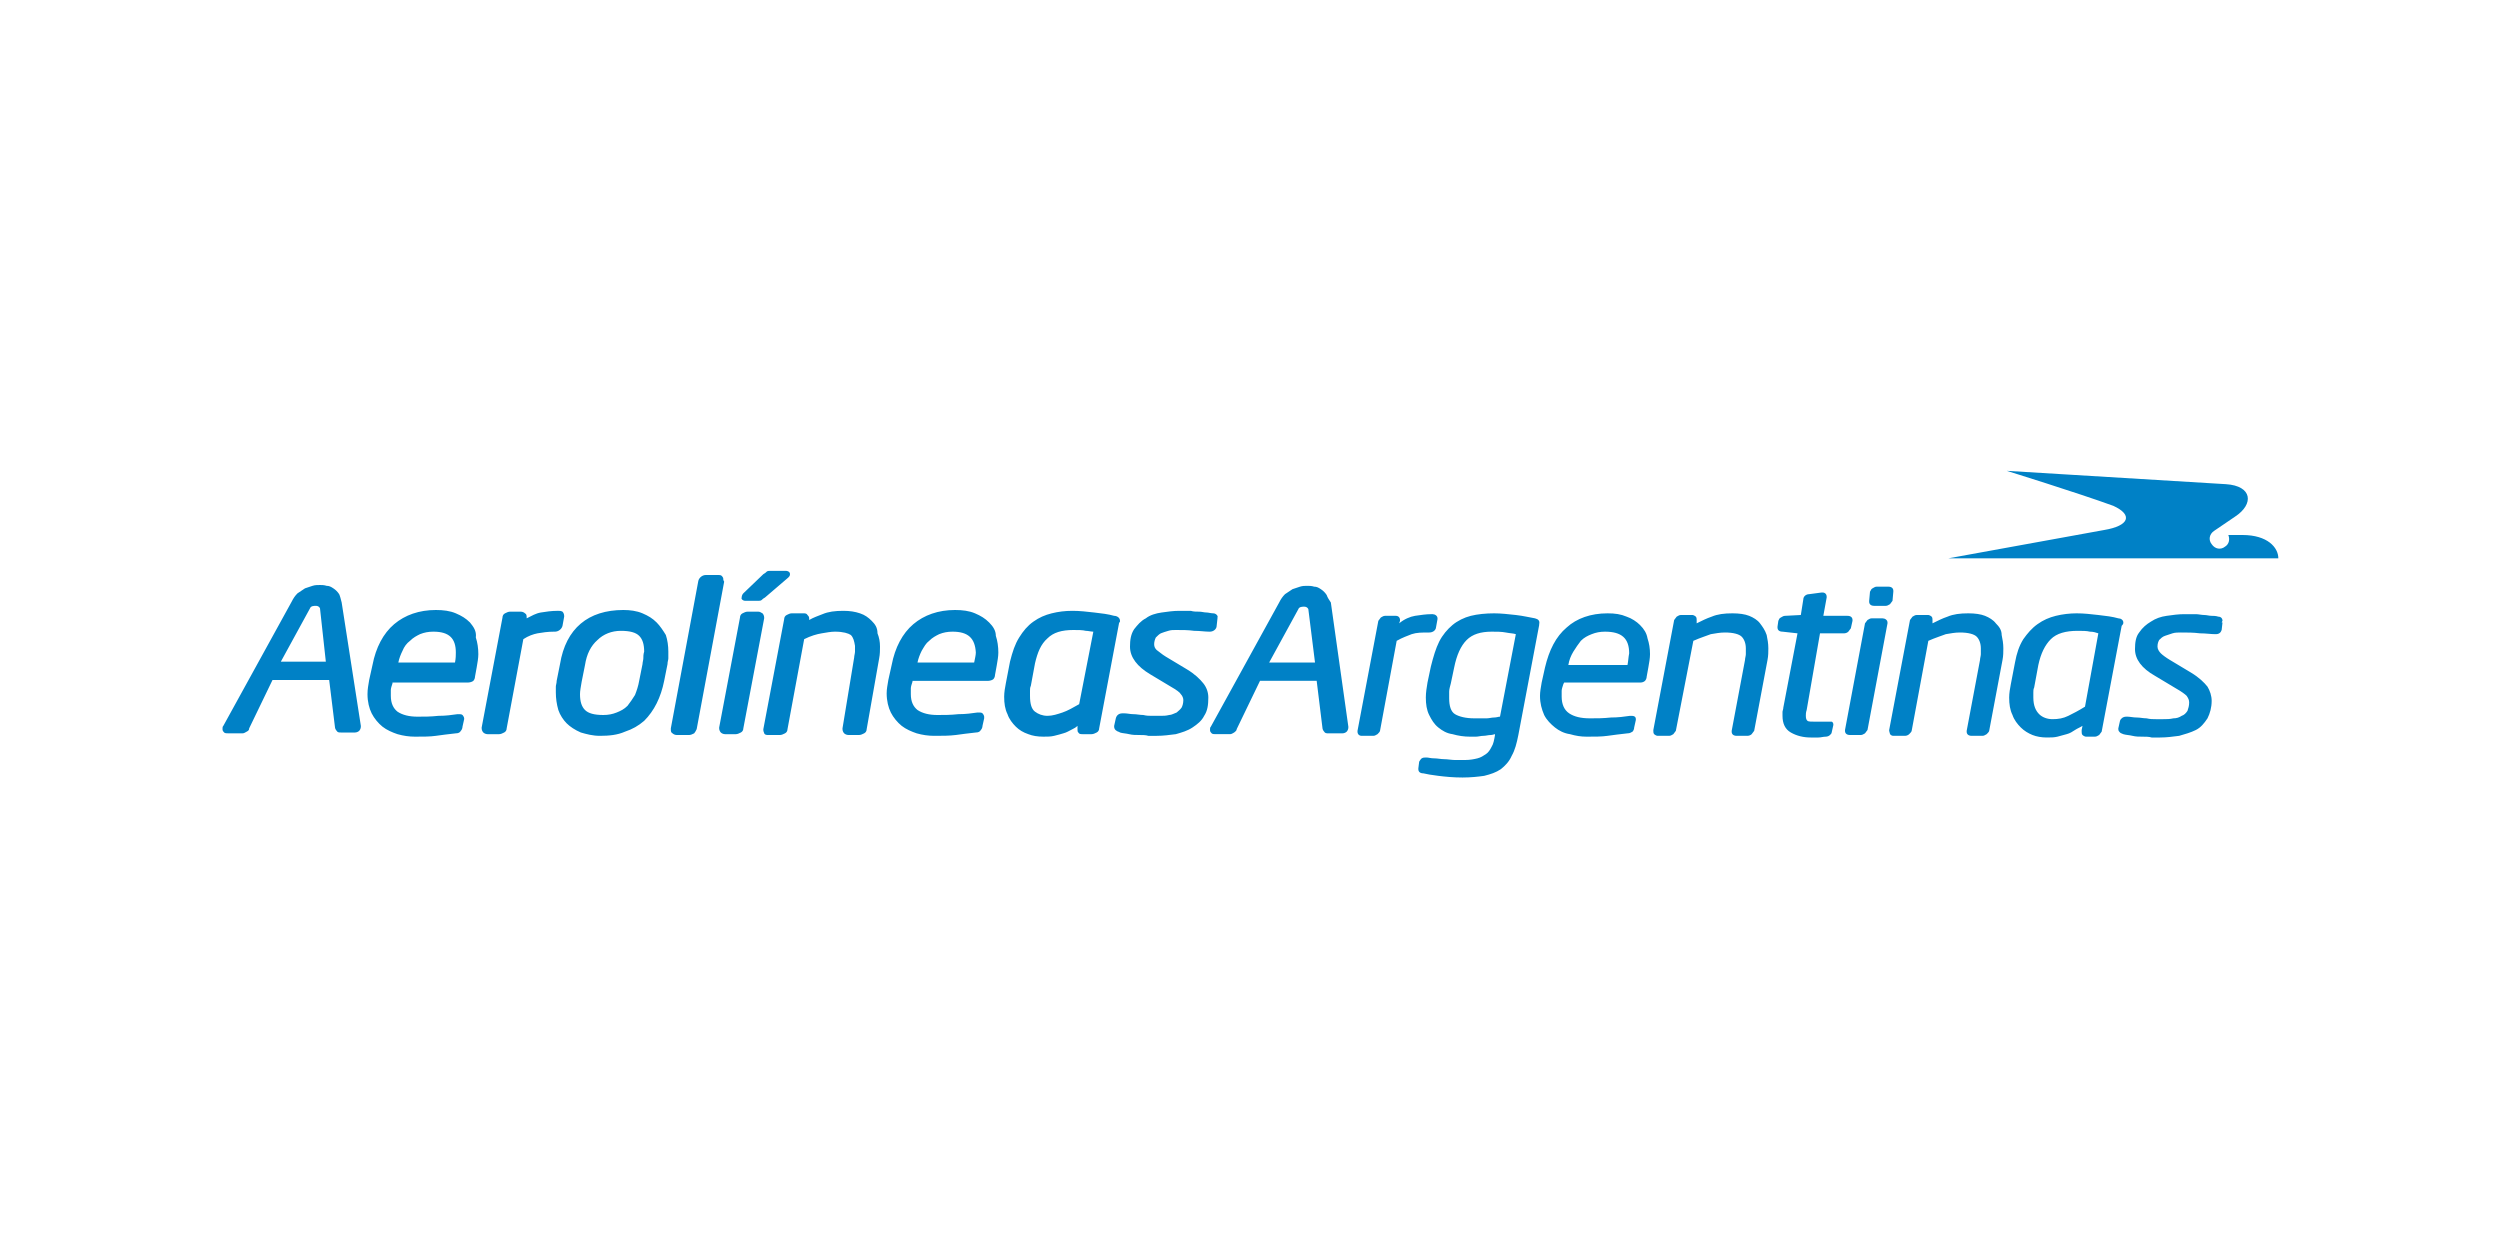
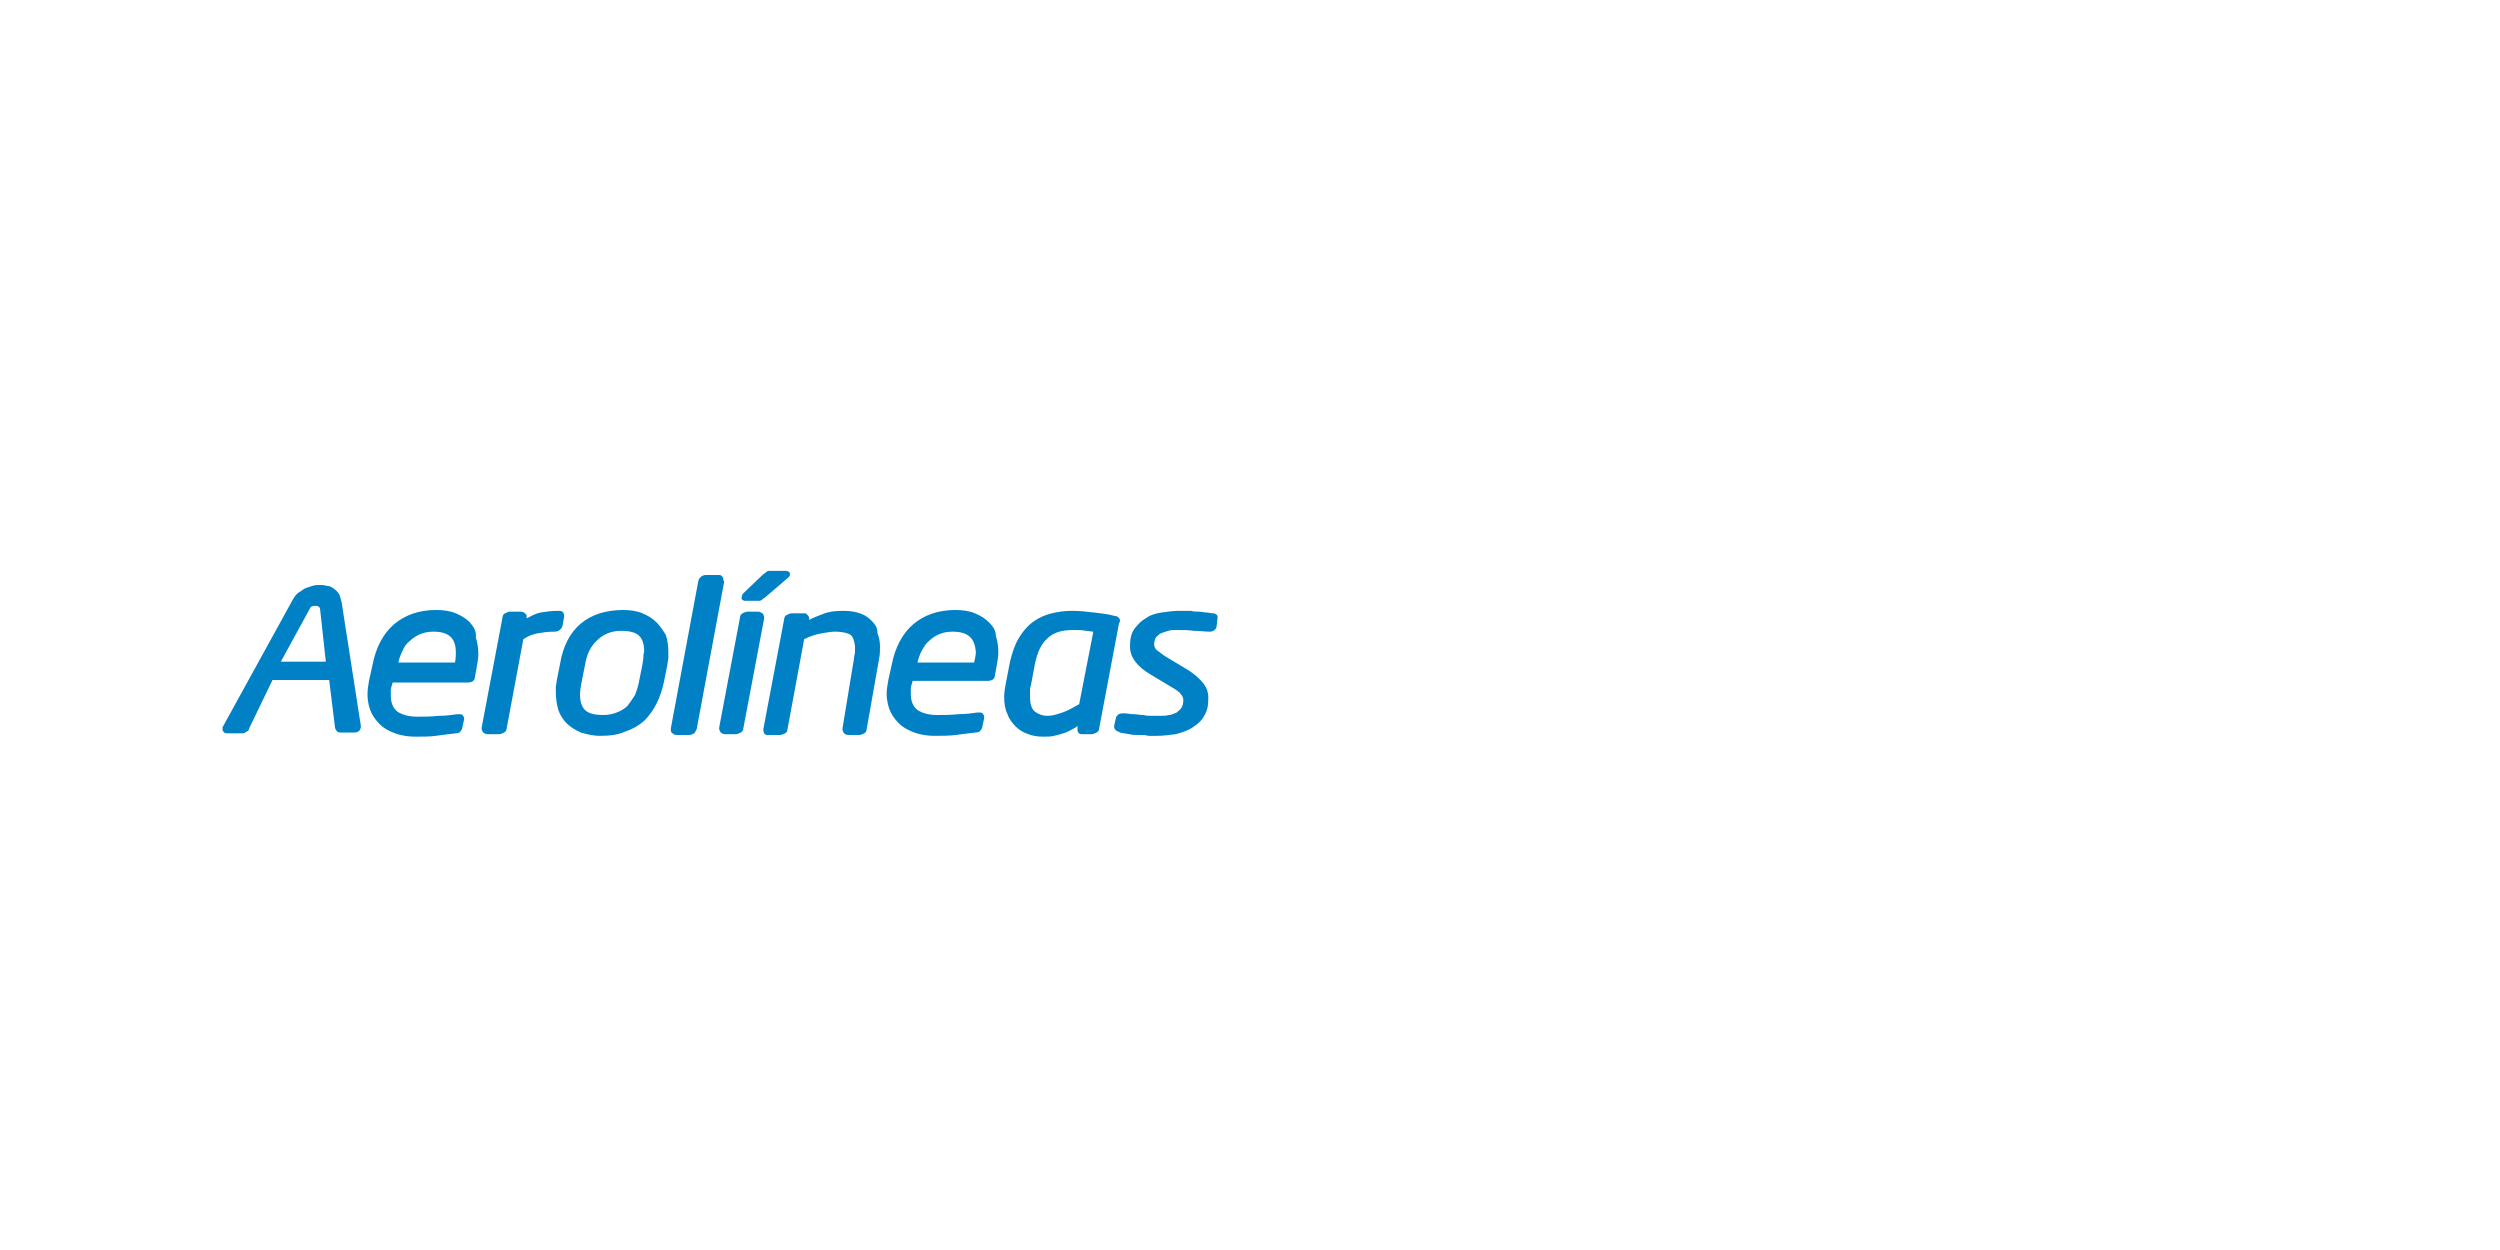
<svg xmlns="http://www.w3.org/2000/svg" version="1.1" id="Capa_1" x="0px" y="0px" viewBox="0 0 300 150" style="enable-background:new 0 0 300 150;" xml:space="preserve">
  <style type="text/css">
	.st0{fill:#0081C6;}
</style>
  <g>
    <g>
      <path class="st0" d="M40.7,71.3c-0.2-0.3-0.4-0.5-0.7-0.7c-0.3-0.2-0.5-0.3-0.8-0.3c-0.3-0.1-0.6-0.1-0.8-0.1    c-0.3,0-0.6,0-0.9,0.1c-0.3,0.1-0.6,0.2-0.9,0.3c-0.3,0.2-0.6,0.4-0.9,0.6c-0.3,0.3-0.5,0.6-0.7,1l-8.2,14.9    c-0.1,0.1-0.1,0.2-0.1,0.4c0,0.2,0.1,0.3,0.2,0.4c0.1,0.1,0.3,0.1,0.5,0.1h1.7c0.2,0,0.3-0.1,0.5-0.2c0.2-0.1,0.3-0.2,0.3-0.4    l2.8-5.8h6.8l0.7,5.7c0,0.1,0.1,0.3,0.2,0.4c0.1,0.2,0.3,0.2,0.5,0.2h1.7c0.2,0,0.4-0.1,0.5-0.2c0.1-0.1,0.2-0.3,0.2-0.5v-0.1    L41,72.3C40.9,71.9,40.8,71.5,40.7,71.3z M33.7,79.4l3.5-6.4c0.1-0.3,0.5-0.3,0.7-0.3c0.4,0,0.5,0.3,0.5,0.3l0.7,6.4H33.7z     M56.4,74.7c-0.5-0.5-1-0.8-1.7-1.1c-0.7-0.3-1.5-0.4-2.4-0.4c-2,0-3.7,0.6-5,1.7c-1.3,1.1-2.2,2.8-2.6,4.9l-0.4,1.8    c-0.1,0.6-0.2,1.1-0.2,1.7c0,0.9,0.2,1.7,0.5,2.3c0.3,0.6,0.8,1.2,1.3,1.6c0.5,0.4,1.2,0.7,1.8,0.9c0.7,0.2,1.4,0.3,2.1,0.3h0    c1,0,1.8,0,2.5-0.1c0.7-0.1,1.5-0.2,2.4-0.3c0.3,0,0.5-0.1,0.6-0.3c0.1-0.1,0.2-0.3,0.2-0.5l0.2-0.9v0v-0.1c0-0.1-0.1-0.3-0.2-0.4    c-0.1-0.1-0.3-0.1-0.4-0.1h-0.2c-0.7,0.1-1.4,0.2-2.3,0.2c-0.9,0.1-1.7,0.1-2.5,0.1c-1,0-1.8-0.2-2.4-0.6c-0.5-0.4-0.8-1-0.8-1.9    c0-0.2,0-0.5,0-0.7c0-0.2,0.1-0.5,0.2-0.8l0-0.1h9.1c0.2,0,0.5-0.1,0.6-0.2c0.1-0.1,0.2-0.3,0.2-0.5l0.2-1.1    c0.1-0.6,0.2-1.1,0.2-1.6c0-0.7-0.1-1.4-0.3-2C57.2,75.7,56.8,75.2,56.4,74.7z M54.6,79.5h-6.8c0.1-0.5,0.3-1,0.5-1.4    c0.2-0.5,0.5-0.9,0.9-1.2c0.4-0.4,0.8-0.6,1.2-0.8c0.5-0.2,1-0.3,1.6-0.3c1.9,0,2.7,0.8,2.7,2.5C54.7,78.6,54.7,79,54.6,79.5z     M67.5,75.1l0.2-1.1l0,0v-0.1c0-0.2-0.1-0.4-0.2-0.5c-0.2-0.1-0.3-0.1-0.5-0.1h-0.1c-0.7,0-1.4,0.1-2,0.2    c-0.6,0.1-1.1,0.4-1.7,0.7v0v-0.1c0-0.2,0-0.4-0.2-0.5c-0.1-0.1-0.3-0.2-0.5-0.2h-1.3c-0.2,0-0.4,0.1-0.6,0.2    c-0.2,0.1-0.3,0.3-0.3,0.5l-2.5,13.2v0.1c0,0.2,0.1,0.4,0.2,0.5c0.1,0.1,0.3,0.2,0.5,0.2h1.4c0.2,0,0.4-0.1,0.6-0.2    c0.2-0.1,0.3-0.3,0.3-0.5l2-10.7c0.6-0.4,1.2-0.6,1.7-0.7c0.6-0.1,1.2-0.2,2-0.2h0.1C67,75.8,67.4,75.5,67.5,75.1z M78.8,74.7    c-0.5-0.5-1-0.8-1.7-1.1c-0.7-0.3-1.5-0.4-2.3-0.4c-4.2,0-6.9,2.2-7.6,6.5l-0.4,2c0,0.3-0.1,0.5-0.1,0.7c0,0.2,0,0.5,0,0.7    c0,0.7,0.1,1.4,0.3,2.1c0.2,0.6,0.6,1.2,1,1.6s1,0.8,1.7,1.1c0.7,0.2,1.4,0.4,2.3,0.4c1.1,0,2.1-0.1,3-0.5    c0.9-0.3,1.6-0.7,2.3-1.3c0.6-0.6,1.1-1.3,1.5-2.1c0.4-0.8,0.7-1.7,0.9-2.7l0.4-2c0-0.3,0.1-0.5,0.1-0.7c0-0.2,0-0.5,0-0.8    c0-0.7-0.1-1.4-0.3-2C79.6,75.7,79.2,75.1,78.8,74.7z M77.2,79c0,0.2-0.1,0.5-0.1,0.7l-0.4,2c-0.1,0.6-0.3,1.2-0.5,1.7    c-0.3,0.5-0.6,0.9-0.9,1.3c-0.4,0.4-0.8,0.6-1.3,0.8c-0.5,0.2-1,0.3-1.6,0.3c-1.1,0-1.8-0.2-2.2-0.6c-0.4-0.4-0.6-1-0.6-1.9    c0-0.4,0.1-0.9,0.2-1.5l0.4-2c0.2-1.3,0.7-2.3,1.5-3c0.7-0.7,1.7-1.1,2.8-1.1c1.1,0,1.8,0.2,2.2,0.6c0.4,0.4,0.6,1,0.6,1.9    C77.2,78.5,77.2,78.8,77.2,79z M86.8,69.6c0-0.2,0-0.3-0.2-0.5C86.5,69,86.3,69,86.2,69h-1.5c-0.4,0-0.8,0.3-0.9,0.7l-3.3,17.7    v0.1c0,0.2,0,0.4,0.2,0.5c0.1,0.1,0.3,0.2,0.5,0.2h1.5c0.2,0,0.4-0.1,0.6-0.2c0.1-0.1,0.2-0.3,0.3-0.5l3.3-17.7L86.8,69.6    L86.8,69.6z M91,73.4h-1.3c-0.2,0-0.4,0.1-0.6,0.2c-0.2,0.1-0.3,0.3-0.3,0.5l-2.5,13.2v0.1c0,0.2,0.1,0.4,0.2,0.5    c0.1,0.1,0.3,0.2,0.5,0.2h1.3c0.2,0,0.4-0.1,0.6-0.2c0.2-0.1,0.3-0.3,0.3-0.5l2.5-13.2v-0.1c0-0.2-0.1-0.4-0.2-0.5    C91.3,73.5,91.2,73.4,91,73.4z M89.4,72.1h1.5c0.2,0,0.4,0,0.5-0.1c0.1-0.1,0.2-0.2,0.4-0.3l2.8-2.4c0.1-0.1,0.2-0.2,0.2-0.4    c0-0.3-0.3-0.4-0.5-0.4h-1.8c-0.2,0-0.4,0-0.5,0.1c-0.1,0.1-0.2,0.2-0.4,0.3l-2.4,2.3c-0.1,0.1-0.2,0.3-0.2,0.5    C88.9,71.9,89.2,72.1,89.4,72.1z M104.6,74.5c-0.4-0.4-0.8-0.7-1.4-0.9c-0.6-0.2-1.2-0.3-2-0.3c-1,0-1.8,0.1-2.5,0.4    c-0.5,0.2-1.1,0.4-1.6,0.7l0-0.1l0,0v-0.1c0-0.2-0.1-0.3-0.2-0.4c-0.1-0.2-0.3-0.2-0.5-0.2h-1.4c-0.2,0-0.4,0.1-0.6,0.2    c-0.2,0.1-0.3,0.3-0.3,0.5l-2.5,13.2v0.1c0,0.2,0.1,0.3,0.1,0.4c0.1,0.2,0.3,0.2,0.5,0.2h1.4c0.2,0,0.4-0.1,0.6-0.2    c0.2-0.1,0.3-0.3,0.3-0.5l2-10.8c0.8-0.4,1.5-0.6,2.1-0.7c0.6-0.1,1.1-0.2,1.6-0.2c1,0,1.6,0.2,1.9,0.4c0.3,0.3,0.4,0.7,0.5,1.3    c0,0.2,0,0.4,0,0.7c0,0.2-0.1,0.5-0.1,0.7l-1.4,8.5v0.1c0,0.2,0.1,0.4,0.2,0.5c0.1,0.1,0.3,0.2,0.5,0.2h1.3c0.2,0,0.4-0.1,0.6-0.2    c0.2-0.1,0.3-0.3,0.3-0.5l1.5-8.5c0.1-0.5,0.1-1,0.1-1.4c0-0.6-0.1-1.1-0.3-1.6C105.3,75.3,105,74.9,104.6,74.5z M118.7,74.7    c-0.5-0.5-1-0.8-1.7-1.1c-0.7-0.3-1.5-0.4-2.4-0.4c-2,0-3.7,0.6-5,1.7c-1.3,1.1-2.2,2.8-2.6,4.9l-0.4,1.8    c-0.1,0.6-0.2,1.1-0.2,1.6c0,0.9,0.2,1.7,0.5,2.3c0.3,0.6,0.8,1.2,1.3,1.6c0.5,0.4,1.2,0.7,1.8,0.9c0.7,0.2,1.4,0.3,2.1,0.3    c1,0,1.8,0,2.6-0.1c0.7-0.1,1.5-0.2,2.4-0.3c0.3,0,0.5-0.1,0.6-0.3c0.1-0.1,0.2-0.3,0.2-0.5l0.2-0.9v0V86c0-0.1-0.1-0.3-0.2-0.4    c-0.1-0.1-0.3-0.1-0.4-0.1h-0.2c-0.7,0.1-1.4,0.2-2.3,0.2c-0.9,0.1-1.7,0.1-2.5,0.1c-1,0-1.8-0.2-2.4-0.6c-0.5-0.4-0.8-1-0.8-1.9    c0-0.2,0-0.5,0-0.7c0-0.2,0.1-0.5,0.2-0.8l0-0.1h9.1c0.2,0,0.5-0.1,0.6-0.2c0.1-0.1,0.2-0.3,0.2-0.5l0.2-1.1    c0.1-0.6,0.2-1.1,0.2-1.6c0-0.7-0.1-1.4-0.3-2C119.5,75.7,119.2,75.2,118.7,74.7z M116.9,79.5h-6.8c0.1-0.5,0.3-1,0.5-1.4    c0.3-0.5,0.5-0.9,0.9-1.2c0.4-0.4,0.8-0.6,1.2-0.8c0.5-0.2,1-0.3,1.6-0.3c1.9,0,2.7,0.8,2.8,2.5C117.1,78.6,117,79,116.9,79.5z     M134.4,74.5c0-0.4-0.4-0.6-0.7-0.6c-0.7-0.2-1.5-0.3-2.4-0.4c-0.9-0.1-1.7-0.2-2.6-0.2c-0.9,0-1.7,0.1-2.5,0.3    c-0.8,0.2-1.5,0.5-2.2,1c-0.7,0.5-1.2,1.1-1.7,1.9c-0.5,0.8-0.8,1.7-1.1,2.9l-0.5,2.6c-0.1,0.5-0.2,1.1-0.2,1.6    c0,0.8,0.1,1.5,0.4,2.1c0.2,0.6,0.6,1.1,1,1.5s0.9,0.7,1.5,0.9c0.5,0.2,1.1,0.3,1.8,0.3h0c0.5,0,0.9,0,1.3-0.1    c0.4-0.1,0.8-0.2,1.1-0.3c0.4-0.1,0.7-0.3,1.1-0.5c0.2-0.1,0.4-0.2,0.6-0.4l0,0.2v0v0.2c0,0.2,0,0.3,0.1,0.4    c0.1,0.2,0.3,0.2,0.5,0.2h1.1c0.2,0,0.4-0.1,0.6-0.2c0.2-0.1,0.3-0.3,0.3-0.5l2.4-12.7C134.4,74.7,134.4,74.6,134.4,74.5z     M129.5,84.5c-0.7,0.4-1.4,0.8-2,1c-0.6,0.2-1.2,0.4-1.8,0.4c-0.6,0-1.1-0.2-1.5-0.5c-0.4-0.3-0.6-0.9-0.6-1.9c0-0.2,0-0.4,0-0.6    c0-0.2,0-0.4,0.1-0.6l0.5-2.7c0.3-1.3,0.7-2.3,1.5-3c0.7-0.7,1.7-1,3.1-1c0.6,0,1.1,0,1.5,0.1c0.3,0,0.6,0.1,0.9,0.1L129.5,84.5z     M145.6,73.6c-0.3,0-0.6-0.1-0.8-0.1c-0.3,0-0.6-0.1-0.9-0.1c-0.3,0-0.7,0-1-0.1c-0.4,0-0.9,0-1.4,0c-0.7,0-1.4,0.1-2.1,0.2    c-0.7,0.1-1.4,0.3-1.9,0.7c-0.6,0.3-1,0.8-1.4,1.3c-0.4,0.6-0.5,1.3-0.5,2.1c0,1.3,0.9,2.4,2.4,3.3l2.5,1.5    c0.7,0.4,1.1,0.7,1.2,0.9c0.2,0.2,0.3,0.5,0.3,0.7c0,0.4-0.1,0.7-0.2,0.9c-0.2,0.3-0.4,0.4-0.6,0.6c-0.3,0.1-0.6,0.3-0.9,0.3    c-0.4,0.1-0.7,0.1-1.1,0.1c-0.2,0-0.5,0-0.9,0c-0.4,0-0.7,0-1.1-0.1c-0.4,0-0.8-0.1-1.2-0.1c-0.4,0-0.7-0.1-1.1-0.1h-0.2    c-0.4,0-0.7,0.2-0.8,0.6l-0.2,0.9v0v0.1c0,0.2,0.1,0.4,0.3,0.5c0.1,0.1,0.3,0.1,0.4,0.2c0.3,0.1,0.7,0.1,1.1,0.2    c0.4,0.1,0.8,0.1,1.2,0.1c0.4,0,0.8,0,1.1,0.1c0.4,0,0.7,0,1,0h0c0.8,0,1.5-0.1,2.3-0.2c0.7-0.2,1.4-0.4,2-0.8    c0.6-0.4,1.1-0.8,1.4-1.4c0.4-0.6,0.5-1.3,0.5-2.2c0-0.6-0.2-1.2-0.6-1.7c-0.4-0.5-1-1.1-2-1.7l-2.5-1.5c-0.5-0.3-0.8-0.6-1.1-0.8    c-0.2-0.2-0.3-0.4-0.3-0.7c0-0.3,0.1-0.6,0.2-0.8c0.2-0.2,0.4-0.4,0.6-0.5c0.3-0.1,0.5-0.2,0.9-0.3c0.3-0.1,0.6-0.1,0.9-0.1    c0.8,0,1.5,0,2.2,0.1c0.7,0,1.3,0.1,1.8,0.1h0.1c0.4,0,0.8-0.3,0.8-0.7l0.1-0.9l0,0v-0.1C146.2,73.9,145.9,73.6,145.6,73.6z" />
-       <path class="st0" d="M184.2,74.2c-0.6-0.1-1.4-0.3-2.3-0.4c-0.9-0.1-1.8-0.2-2.6-0.2c-1,0-2,0.1-2.8,0.3c-0.8,0.2-1.6,0.6-2.2,1.1    c-0.6,0.5-1.2,1.2-1.6,2s-0.7,1.8-1,3l-0.4,1.9c-0.1,0.6-0.2,1.2-0.2,1.8c0,0.8,0.1,1.5,0.4,2.1c0.3,0.6,0.6,1.1,1.1,1.5    c0.5,0.4,1,0.7,1.7,0.8c0.7,0.2,1.4,0.3,2.1,0.3c0.2,0,0.5,0,0.7,0c0.3,0,0.6-0.1,0.9-0.1c0.3,0,0.6-0.1,0.9-0.1    c0.2,0,0.4-0.1,0.5-0.1l0,0.1c-0.1,0.6-0.2,1.1-0.4,1.4c-0.2,0.4-0.4,0.7-0.7,0.9c-0.3,0.2-0.6,0.4-1,0.5    c-0.4,0.1-0.9,0.2-1.5,0.2c-0.4,0-0.8,0-1.2,0c-0.4,0-0.9-0.1-1.3-0.1c-0.4,0-0.8-0.1-1.2-0.1c-0.4,0-0.7-0.1-0.9-0.1h0h-0.1    c-0.2,0-0.3,0-0.5,0.1c-0.1,0.1-0.2,0.2-0.3,0.4l-0.1,0.8v0v0h0c0,0.1,0,0.1,0,0.1c0,0.3,0.2,0.5,0.6,0.5c0.4,0.1,1,0.2,1.8,0.3    c0.8,0.1,1.8,0.2,2.9,0.2c1,0,1.9-0.1,2.6-0.2c0.8-0.2,1.4-0.4,2-0.8c0.5-0.4,1-0.9,1.3-1.6c0.4-0.7,0.6-1.5,0.8-2.5l2.5-13.2v0    c0,0,0,0,0,0c0-0.1,0-0.1,0-0.1C184.8,74.5,184.6,74.3,184.2,74.2z M180,86c-0.2,0-0.4,0.1-0.7,0.1c-0.3,0-0.6,0.1-0.9,0.1    c-0.3,0-0.6,0-0.8,0c-0.3,0-0.5,0-0.7,0c-1,0-1.8-0.2-2.3-0.5c-0.5-0.3-0.7-1-0.7-1.9c0-0.3,0-0.5,0-0.8c0-0.3,0.1-0.6,0.2-1    l0.4-1.9c0.3-1.5,0.8-2.6,1.5-3.3c0.7-0.7,1.7-1,3-1c0.6,0,1.2,0,1.7,0.1c0.5,0.1,0.9,0.1,1.2,0.2L180,86z M227.2,71v-0.1    c0-0.3-0.2-0.5-0.6-0.5h-1.4c-0.2,0-0.3,0.1-0.5,0.2s-0.2,0.3-0.3,0.4l-0.1,1.1v0.1c0,0.3,0.2,0.5,0.6,0.5h1.4    c0.2,0,0.3-0.1,0.5-0.2c0.1-0.1,0.2-0.3,0.3-0.4 M171.5,75.9c0.4,0,0.7-0.2,0.8-0.5l0.2-1.1l0,0v-0.1c0-0.3-0.3-0.5-0.6-0.5h-0.1    c-0.7,0-1.3,0.1-2,0.2c-0.6,0.1-1.3,0.4-1.9,0.9l0.1-0.3v0v-0.1c0-0.3-0.2-0.5-0.5-0.5h-1.3c-0.2,0-0.3,0.1-0.5,0.2    c-0.1,0.1-0.2,0.3-0.3,0.4l-2.5,13.2v0.1c0,0.3,0.2,0.5,0.5,0.5h1.4c0.2,0,0.3-0.1,0.5-0.2c0.1-0.1,0.3-0.3,0.3-0.4l2-10.8    c0.7-0.4,1.3-0.6,1.8-0.8C170,75.9,170.6,75.9,171.5,75.9L171.5,75.9L171.5,75.9z M218.4,76h2.9c0.2,0,0.4-0.1,0.5-0.2    c0.1-0.1,0.2-0.3,0.3-0.4l0.2-0.9v0v-0.1c0-0.3-0.2-0.5-0.6-0.5h-2.9l0.4-2.2v-0.1c0-0.3-0.2-0.5-0.5-0.5h-0.1l-1.5,0.2    c-0.4,0-0.7,0.3-0.7,0.6l-0.3,1.9l-1.9,0.1c-0.2,0-0.3,0.1-0.5,0.2s-0.2,0.2-0.3,0.4l-0.1,0.7v0v0.1c0,0.3,0.2,0.5,0.6,0.5    l1.8,0.2l-1.7,8.9c0,0.2-0.1,0.4-0.1,0.5c0,0.2,0,0.3,0,0.5c0,0.9,0.3,1.6,1,2c0.7,0.4,1.5,0.6,2.4,0.6c0.3,0,0.6,0,0.9,0    c0.3,0,0.6-0.1,0.9-0.1c0.2,0,0.4-0.1,0.5-0.2c0.1-0.1,0.2-0.2,0.2-0.3l0.2-0.9v0v-0.1c0-0.1-0.1-0.3-0.2-0.3c-0.1,0-0.2,0-0.3,0    h-1.7c-0.4,0-0.8,0-0.9-0.1c-0.1-0.1-0.2-0.2-0.2-0.6c0-0.2,0-0.4,0.1-0.7L218.4,76z M254.8,74.7c0-0.3-0.3-0.5-0.6-0.5    c-0.7-0.2-1.5-0.3-2.4-0.4c-0.9-0.1-1.7-0.2-2.6-0.2c-0.8,0-1.7,0.1-2.5,0.3c-0.8,0.2-1.5,0.5-2.2,1c-0.7,0.5-1.2,1.1-1.7,1.8    c-0.5,0.8-0.8,1.7-1,2.8l-0.5,2.6c-0.1,0.5-0.2,1.1-0.2,1.6c0,0.8,0.1,1.5,0.4,2.1c0.2,0.6,0.6,1.1,1,1.5c0.4,0.4,0.9,0.7,1.4,0.9    c0.5,0.2,1.1,0.3,1.7,0.3c0.5,0,0.9,0,1.3-0.1c0.4-0.1,0.7-0.2,1.1-0.3c0.4-0.1,0.7-0.3,1-0.5c0.3-0.2,0.6-0.3,0.9-0.5l-0.1,0.5    v0.1v0.1c0,0.1,0,0.3,0.1,0.4c0.1,0.1,0.3,0.2,0.4,0.2h1.1c0.2,0,0.3-0.1,0.5-0.2c0.1-0.1,0.2-0.3,0.3-0.4l2.4-12.7    C254.8,74.9,254.8,74.8,254.8,74.7z M250.2,84.8c-0.8,0.5-1.4,0.8-2,1.1c-0.6,0.3-1.2,0.4-1.9,0.4c-0.6,0-1.2-0.2-1.6-0.6    c-0.4-0.4-0.7-1-0.7-2c0-0.2,0-0.4,0-0.6c0-0.2,0-0.4,0.1-0.6l0.5-2.7c0.3-1.4,0.8-2.4,1.5-3.1c0.7-0.7,1.8-1,3.2-1    c0.6,0,1.1,0,1.5,0.1l0-0.1l0,0.1c0.4,0,0.7,0.1,1,0.2L250.2,84.8z M266.7,74.5c0-0.3-0.2-0.5-0.5-0.5c-0.3-0.1-0.6-0.1-0.8-0.1    c-0.3,0-0.6-0.1-0.9-0.1c-0.3,0-0.7-0.1-1-0.1c-0.4,0-0.8,0-1.4,0c-0.7,0-1.4,0.1-2.1,0.2c-0.7,0.1-1.3,0.3-1.9,0.7    c-0.5,0.3-1,0.7-1.4,1.3c-0.4,0.5-0.5,1.2-0.5,2c0,1.2,0.8,2.3,2.4,3.2l2.5,1.5c0.7,0.4,1.1,0.7,1.3,0.9c0.2,0.3,0.3,0.5,0.3,0.8    c0,0.4-0.1,0.7-0.2,1c-0.2,0.3-0.4,0.5-0.7,0.6c-0.3,0.2-0.6,0.3-1,0.3c-0.4,0.1-0.8,0.1-1.2,0.1c-0.2,0-0.5,0-0.9,0    c-0.4,0-0.7,0-1.1-0.1c-0.4,0-0.8-0.1-1.2-0.1c-0.4,0-0.8-0.1-1.1-0.1h-0.2c-0.3,0-0.6,0.2-0.7,0.5l-0.2,0.9v0v0.1    c0,0.2,0.1,0.3,0.2,0.4c0.1,0.1,0.2,0.1,0.4,0.2c0.3,0.1,0.7,0.1,1.1,0.2c0.4,0.1,0.8,0.1,1.2,0.1c0.4,0,0.8,0,1.1,0.1    c0.4,0,0.7,0,1,0c0.8,0,1.5-0.1,2.3-0.2c0.7-0.2,1.4-0.4,2-0.7c0.6-0.3,1-0.8,1.4-1.4c0.3-0.6,0.5-1.3,0.5-2.1    c0-0.6-0.2-1.2-0.5-1.7c-0.4-0.5-1-1.1-2-1.7l-2.5-1.5c-0.5-0.3-0.9-0.6-1.1-0.8c-0.2-0.2-0.4-0.5-0.4-0.8c0-0.4,0.1-0.6,0.2-0.8    c0.2-0.2,0.4-0.4,0.7-0.5c0.3-0.1,0.6-0.2,0.9-0.3c0.3-0.1,0.7-0.1,1-0.1c0.8,0,1.5,0,2.3,0.1c0.7,0,1.3,0.1,1.8,0.1h0.1    c0.4,0,0.6-0.2,0.7-0.5l0.1-0.9l-0.1,0L266.7,74.5L266.7,74.5L266.7,74.5z M239.5,74.8c-0.3-0.4-0.8-0.7-1.3-0.9    c-0.5-0.2-1.2-0.3-2-0.3c-1,0-1.8,0.1-2.5,0.4c-0.6,0.2-1.2,0.5-1.8,0.8l0-0.3v-0.1c0-0.1,0-0.3-0.1-0.4c-0.1-0.1-0.3-0.2-0.4-0.2    h-1.4c-0.2,0-0.3,0.1-0.5,0.2c-0.1,0.1-0.2,0.3-0.3,0.4l-2.5,13.2v0.1c0,0.1,0.1,0.3,0.1,0.4c0.1,0.1,0.2,0.2,0.4,0.2h1.4    c0.2,0,0.4-0.1,0.5-0.2c0.1-0.1,0.3-0.3,0.3-0.4l2-10.8c0.9-0.4,1.6-0.6,2.1-0.8c0.6-0.1,1.1-0.2,1.7-0.2c1,0,1.7,0.2,2,0.5    c0.3,0.3,0.5,0.8,0.5,1.4c0,0.2,0,0.4,0,0.7c0,0.2-0.1,0.5-0.1,0.7l-1.6,8.5v0.1c0,0.3,0.2,0.5,0.6,0.5h1.3c0.2,0,0.3-0.1,0.5-0.2    c0.1-0.1,0.3-0.3,0.3-0.4l1.6-8.5c0.1-0.5,0.1-1,0.1-1.4c0-0.6-0.1-1.1-0.2-1.6C240.2,75.6,239.9,75.2,239.5,74.8z M211.2,74.8    c-0.3-0.4-0.8-0.7-1.3-0.9c-0.5-0.2-1.2-0.3-2-0.3c-1,0-1.8,0.1-2.5,0.4c-0.6,0.2-1.2,0.5-1.8,0.8l0-0.3v-0.1c0-0.1,0-0.3-0.1-0.4    c-0.1-0.1-0.3-0.2-0.4-0.2h-1.4c-0.2,0-0.3,0.1-0.5,0.2c-0.1,0.1-0.2,0.3-0.3,0.4l-2.5,13.2v0.1c0,0.1,0,0.3,0.1,0.4    c0.1,0.1,0.3,0.2,0.4,0.2h1.4c0.2,0,0.3-0.1,0.5-0.2c0.1-0.1,0.2-0.3,0.3-0.4l2.1-10.8c0.9-0.4,1.6-0.6,2.1-0.8    c0.6-0.1,1.1-0.2,1.7-0.2c1,0,1.7,0.2,2,0.5c0.3,0.3,0.5,0.8,0.5,1.4c0,0.2,0,0.4,0,0.7c0,0.2-0.1,0.5-0.1,0.7l-1.6,8.5v0.1    c0,0.3,0.2,0.5,0.6,0.5h1.3c0.2,0,0.4-0.1,0.5-0.2c0.1-0.1,0.2-0.3,0.3-0.4l1.6-8.5c0.1-0.5,0.1-1,0.1-1.4c0-0.6-0.1-1.1-0.2-1.6    C211.8,75.6,211.5,75.2,211.2,74.8z M196.8,75c-0.4-0.4-1-0.8-1.6-1c-0.7-0.3-1.4-0.4-2.3-0.4c-2,0-3.7,0.6-4.9,1.7    c-1.3,1.1-2.1,2.7-2.6,4.8l-0.4,1.8c-0.1,0.6-0.2,1.1-0.2,1.6c0,0.9,0.2,1.6,0.5,2.3c0.3,0.6,0.8,1.1,1.3,1.5    c0.5,0.4,1.1,0.7,1.8,0.8c0.7,0.2,1.3,0.3,2,0.3h0c1,0,1.8,0,2.5-0.1c0.7-0.1,1.5-0.2,2.4-0.3c0.3,0,0.4-0.1,0.6-0.2    c0.1-0.1,0.2-0.3,0.2-0.5l0.2-0.9v0v-0.1c0-0.3-0.2-0.4-0.5-0.4h-0.2c-0.7,0.1-1.4,0.2-2.3,0.2c-0.9,0.1-1.7,0.1-2.5,0.1    c-1.1,0-1.9-0.2-2.5-0.6c-0.6-0.4-0.9-1.1-0.9-2c0-0.2,0-0.5,0-0.7c0-0.2,0.1-0.5,0.2-0.8l0.1-0.2h9.2c0.2,0,0.4-0.1,0.5-0.2    c0.1-0.1,0.2-0.3,0.2-0.5l0.2-1.1c0.1-0.6,0.2-1.1,0.2-1.6c0-0.7-0.1-1.3-0.3-1.9C197.6,76,197.3,75.5,196.8,75z M195.3,79.8    L195.3,79.8l-7.1,0c0.1-0.6,0.3-1.1,0.6-1.6c0.3-0.5,0.6-0.9,0.9-1.3c0.4-0.4,0.8-0.6,1.3-0.8c0.5-0.2,1-0.3,1.6-0.3    c2,0,2.9,0.8,2.9,2.6C195.4,78.9,195.4,79.3,195.3,79.8z M225.9,74.2h-1.3c-0.2,0-0.3,0.1-0.5,0.2c-0.1,0.1-0.2,0.3-0.3,0.4    l-2.4,12.8v0.1c0,0.3,0.2,0.5,0.6,0.5h1.3c0.2,0,0.3-0.1,0.5-0.2c0.1-0.1,0.2-0.3,0.3-0.4l2.4-12.8v-0.1    C226.5,74.4,226.2,74.2,225.9,74.2z M159.2,71.4c-0.2-0.3-0.4-0.5-0.7-0.7c-0.3-0.2-0.5-0.3-0.8-0.3c-0.3-0.1-0.6-0.1-0.8-0.1    c-0.3,0-0.6,0-0.9,0.1c-0.3,0.1-0.6,0.2-0.9,0.3c-0.3,0.2-0.6,0.4-0.9,0.6c-0.3,0.3-0.5,0.6-0.7,1l-8.2,14.9    c-0.1,0.1-0.1,0.2-0.1,0.4c0,0.2,0.1,0.3,0.2,0.4c0.1,0.1,0.3,0.1,0.5,0.1h1.7c0.2,0,0.3-0.1,0.5-0.2c0.1-0.1,0.3-0.2,0.3-0.4    l2.8-5.8h6.8l0.7,5.7c0,0.1,0.1,0.3,0.2,0.4c0.1,0.2,0.3,0.2,0.5,0.2h1.7c0.2,0,0.4-0.1,0.5-0.2c0.1-0.1,0.2-0.3,0.2-0.5v-0.1    l-2.1-14.9C159.5,72,159.3,71.7,159.2,71.4z M152.3,79.5l3.5-6.4c0.1-0.3,0.5-0.3,0.7-0.3c0.4,0,0.5,0.3,0.5,0.3l0.8,6.4H152.3z" />
    </g>
-     <path class="st0" d="M252.5,63.6L233.8,67h39.6c0-1.3-1.3-2.8-4.3-2.8h-1.7c0.2,0.5,0.1,1.1-0.4,1.4c-0.5,0.4-1.2,0.3-1.6-0.3   c-0.4-0.5-0.3-1.2,0.3-1.6l2.5-1.7c2.3-1.5,2.1-3.7-1.1-3.9l-26.3-1.6c0,0,8.4,2.6,12.8,4.2C256,61.8,255.5,63.1,252.5,63.6" />
  </g>
</svg>